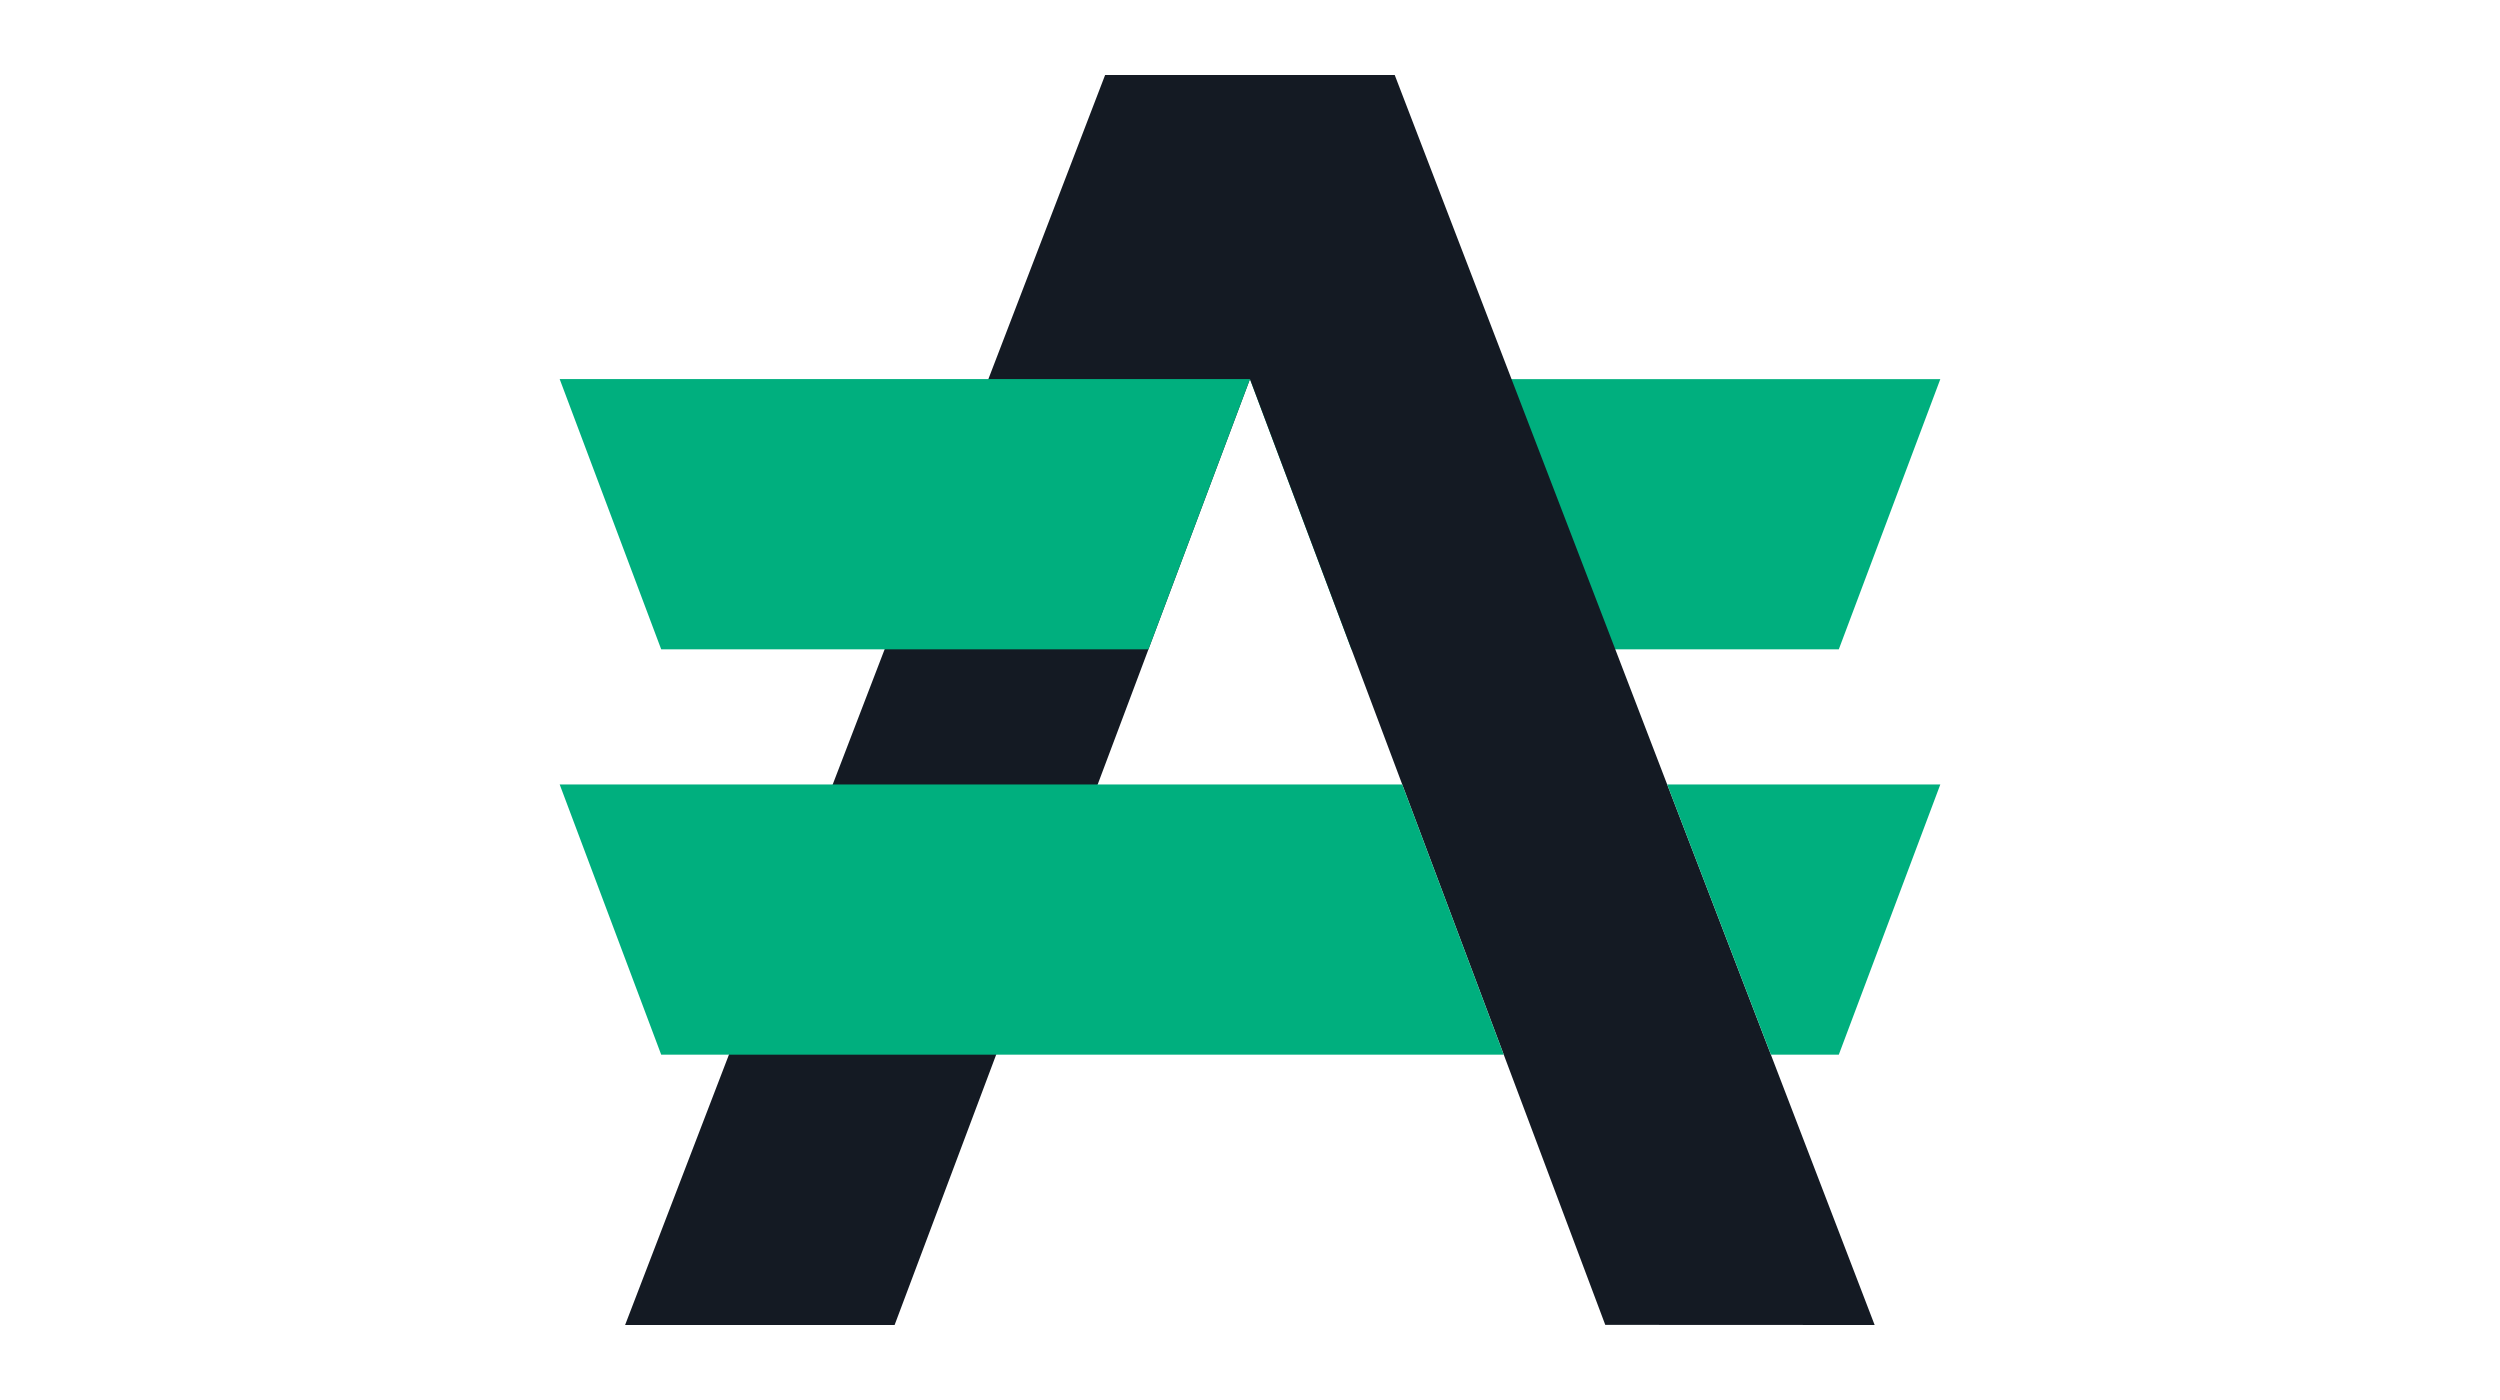
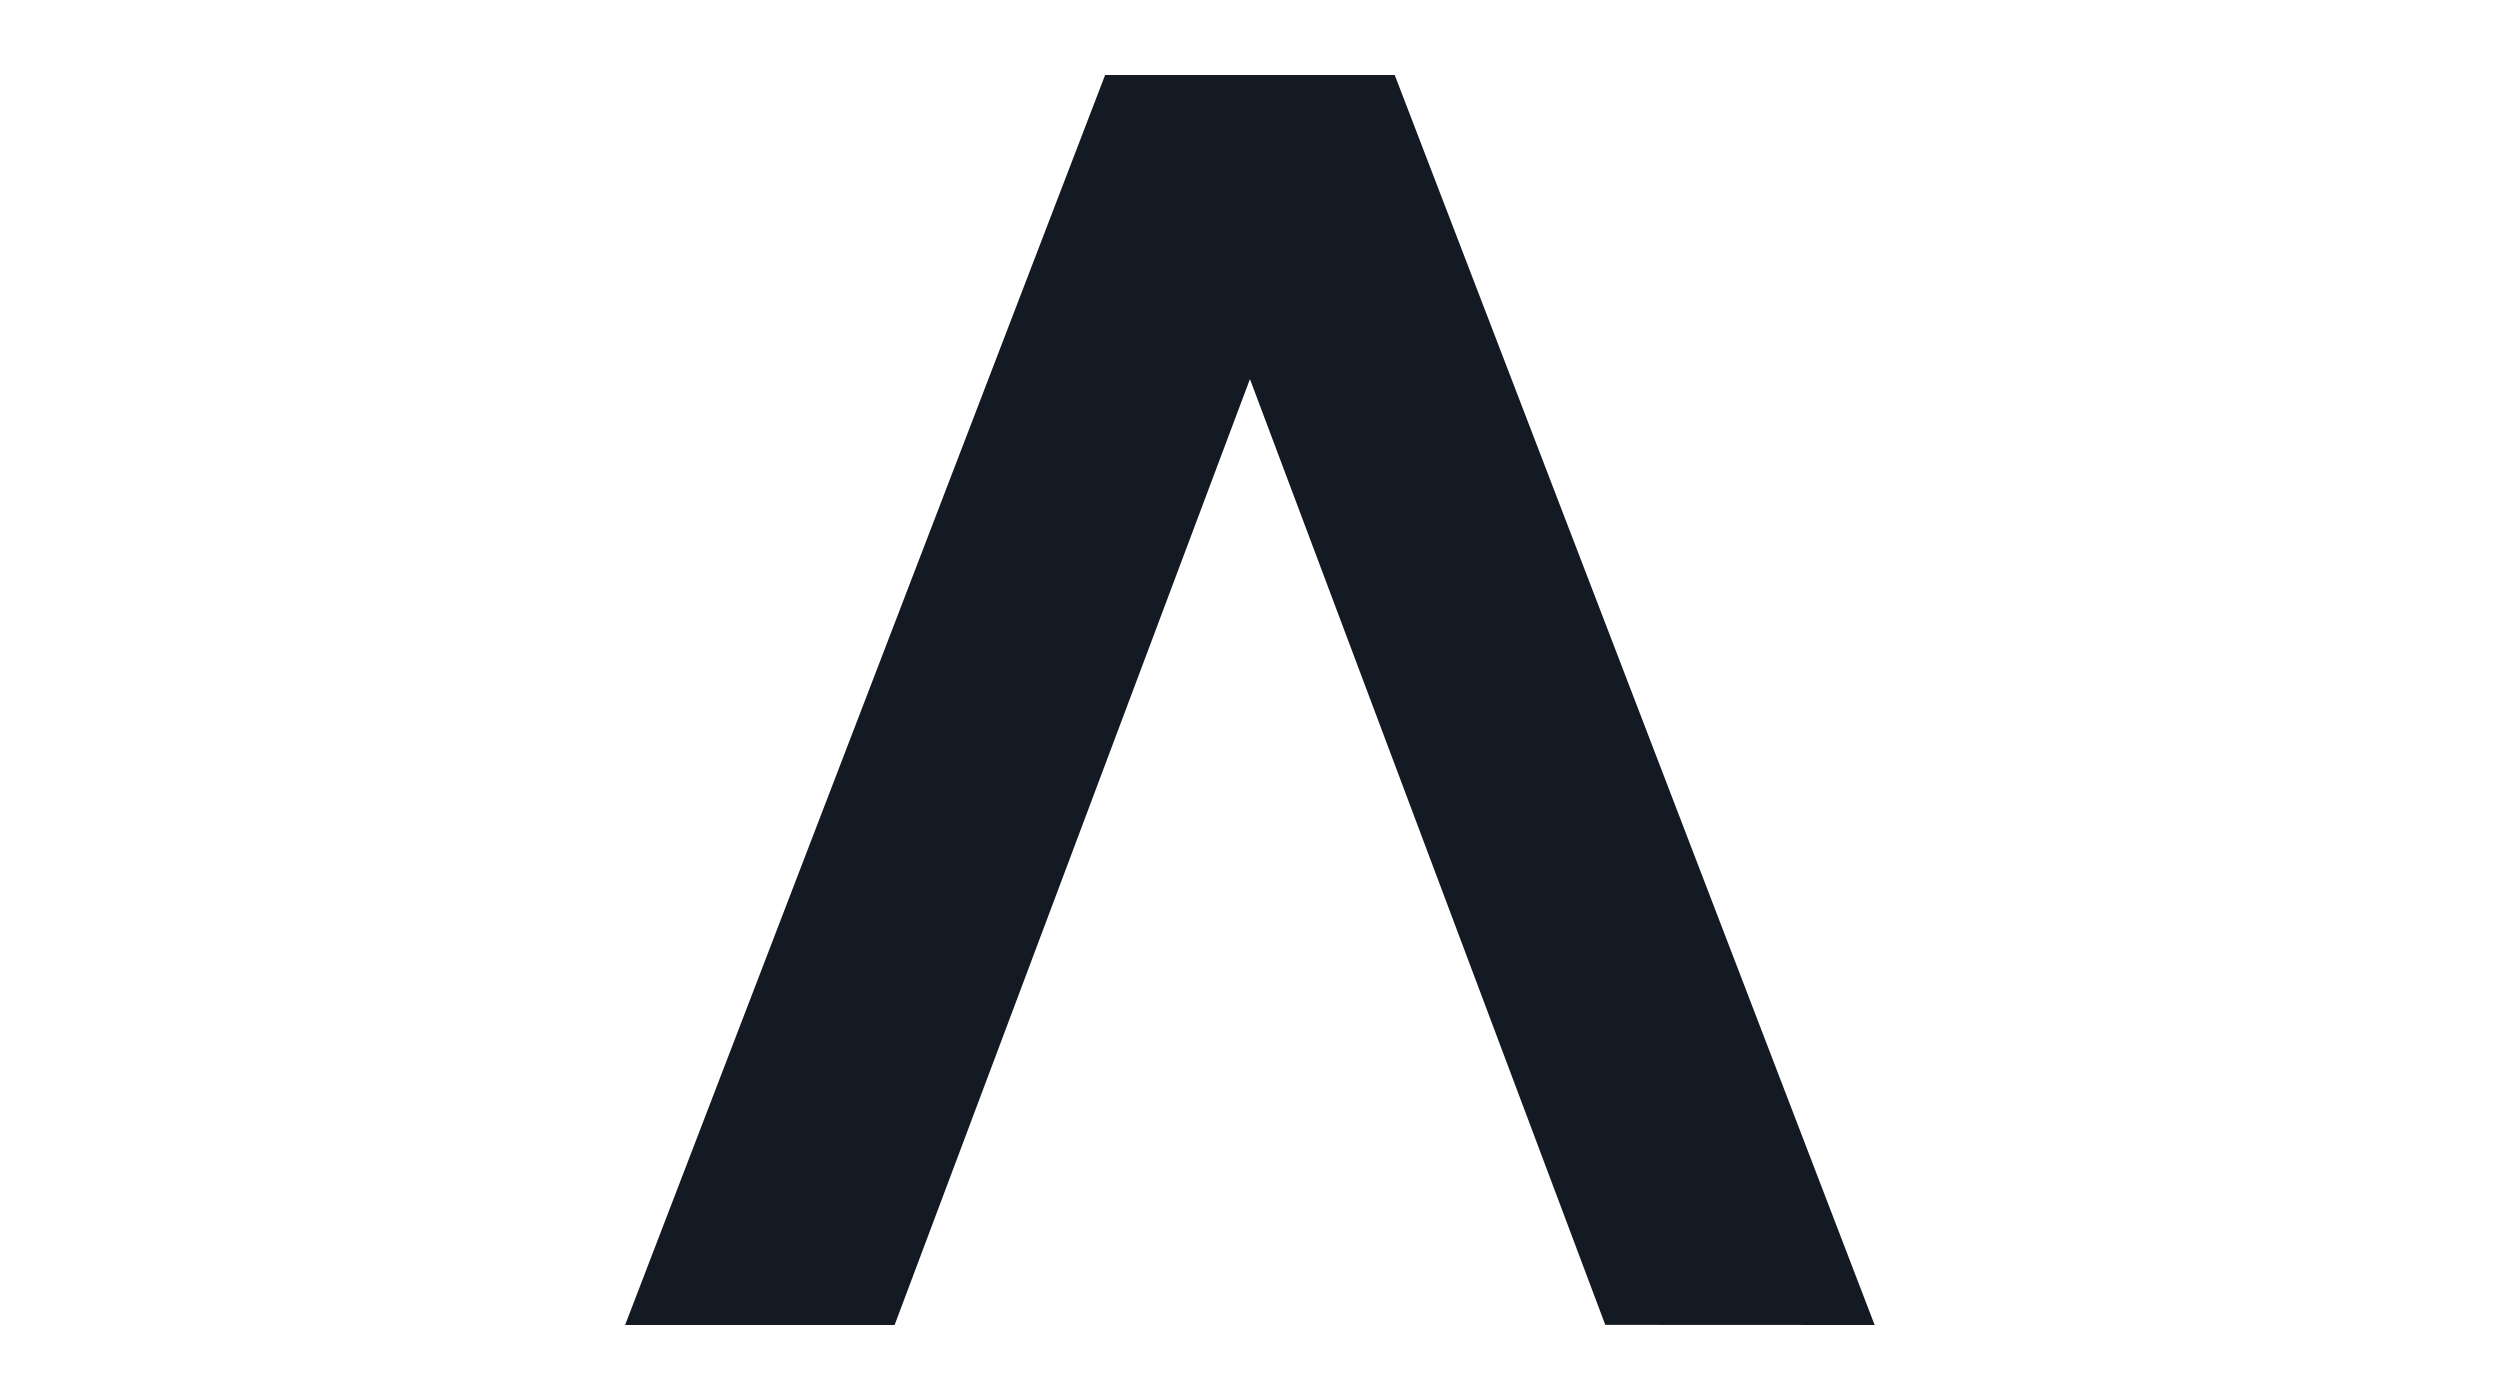
<svg xmlns="http://www.w3.org/2000/svg" viewBox="0 0 1000 560" shape-rendering="geometricPrecision" text-rendering="geometricPrecision" image-rendering="optimizeQuality" fill-rule="evenodd" clip-rule="evenodd">
  <defs>
    <style type="text/css">
    .fil0 {fill:#00AF7E}
    .fil1 {fill:#141A23}
   </style>
  </defs>
  <g id="Dark_Logo">
-     <path class="fil0" d="M776.13 151.64l-40.61 108.09h-194.93l-40.61-108.09z" />
    <path class="fil1" d="M749.86 530l-107.75-.05-101.52-270.22-40.61-108.09-40.6 108.09-101.54 270.27h-107.8l103.81-270.27 41.5-108.09 46.7-121.64h115.84l46.72 121.64 41.51 108.09z" />
-     <path class="fil0" d="M776.13 313.78l-40.61 108.09h-27.14l-41.51-108.09h109.26zm-276.15-162.14l-40.6 108.09h-194.9l-40.61-108.09h276.11zm60.91 162.14l40.6 108.09h-337.01l-40.61-108.09h337.02z" />
  </g>
</svg>